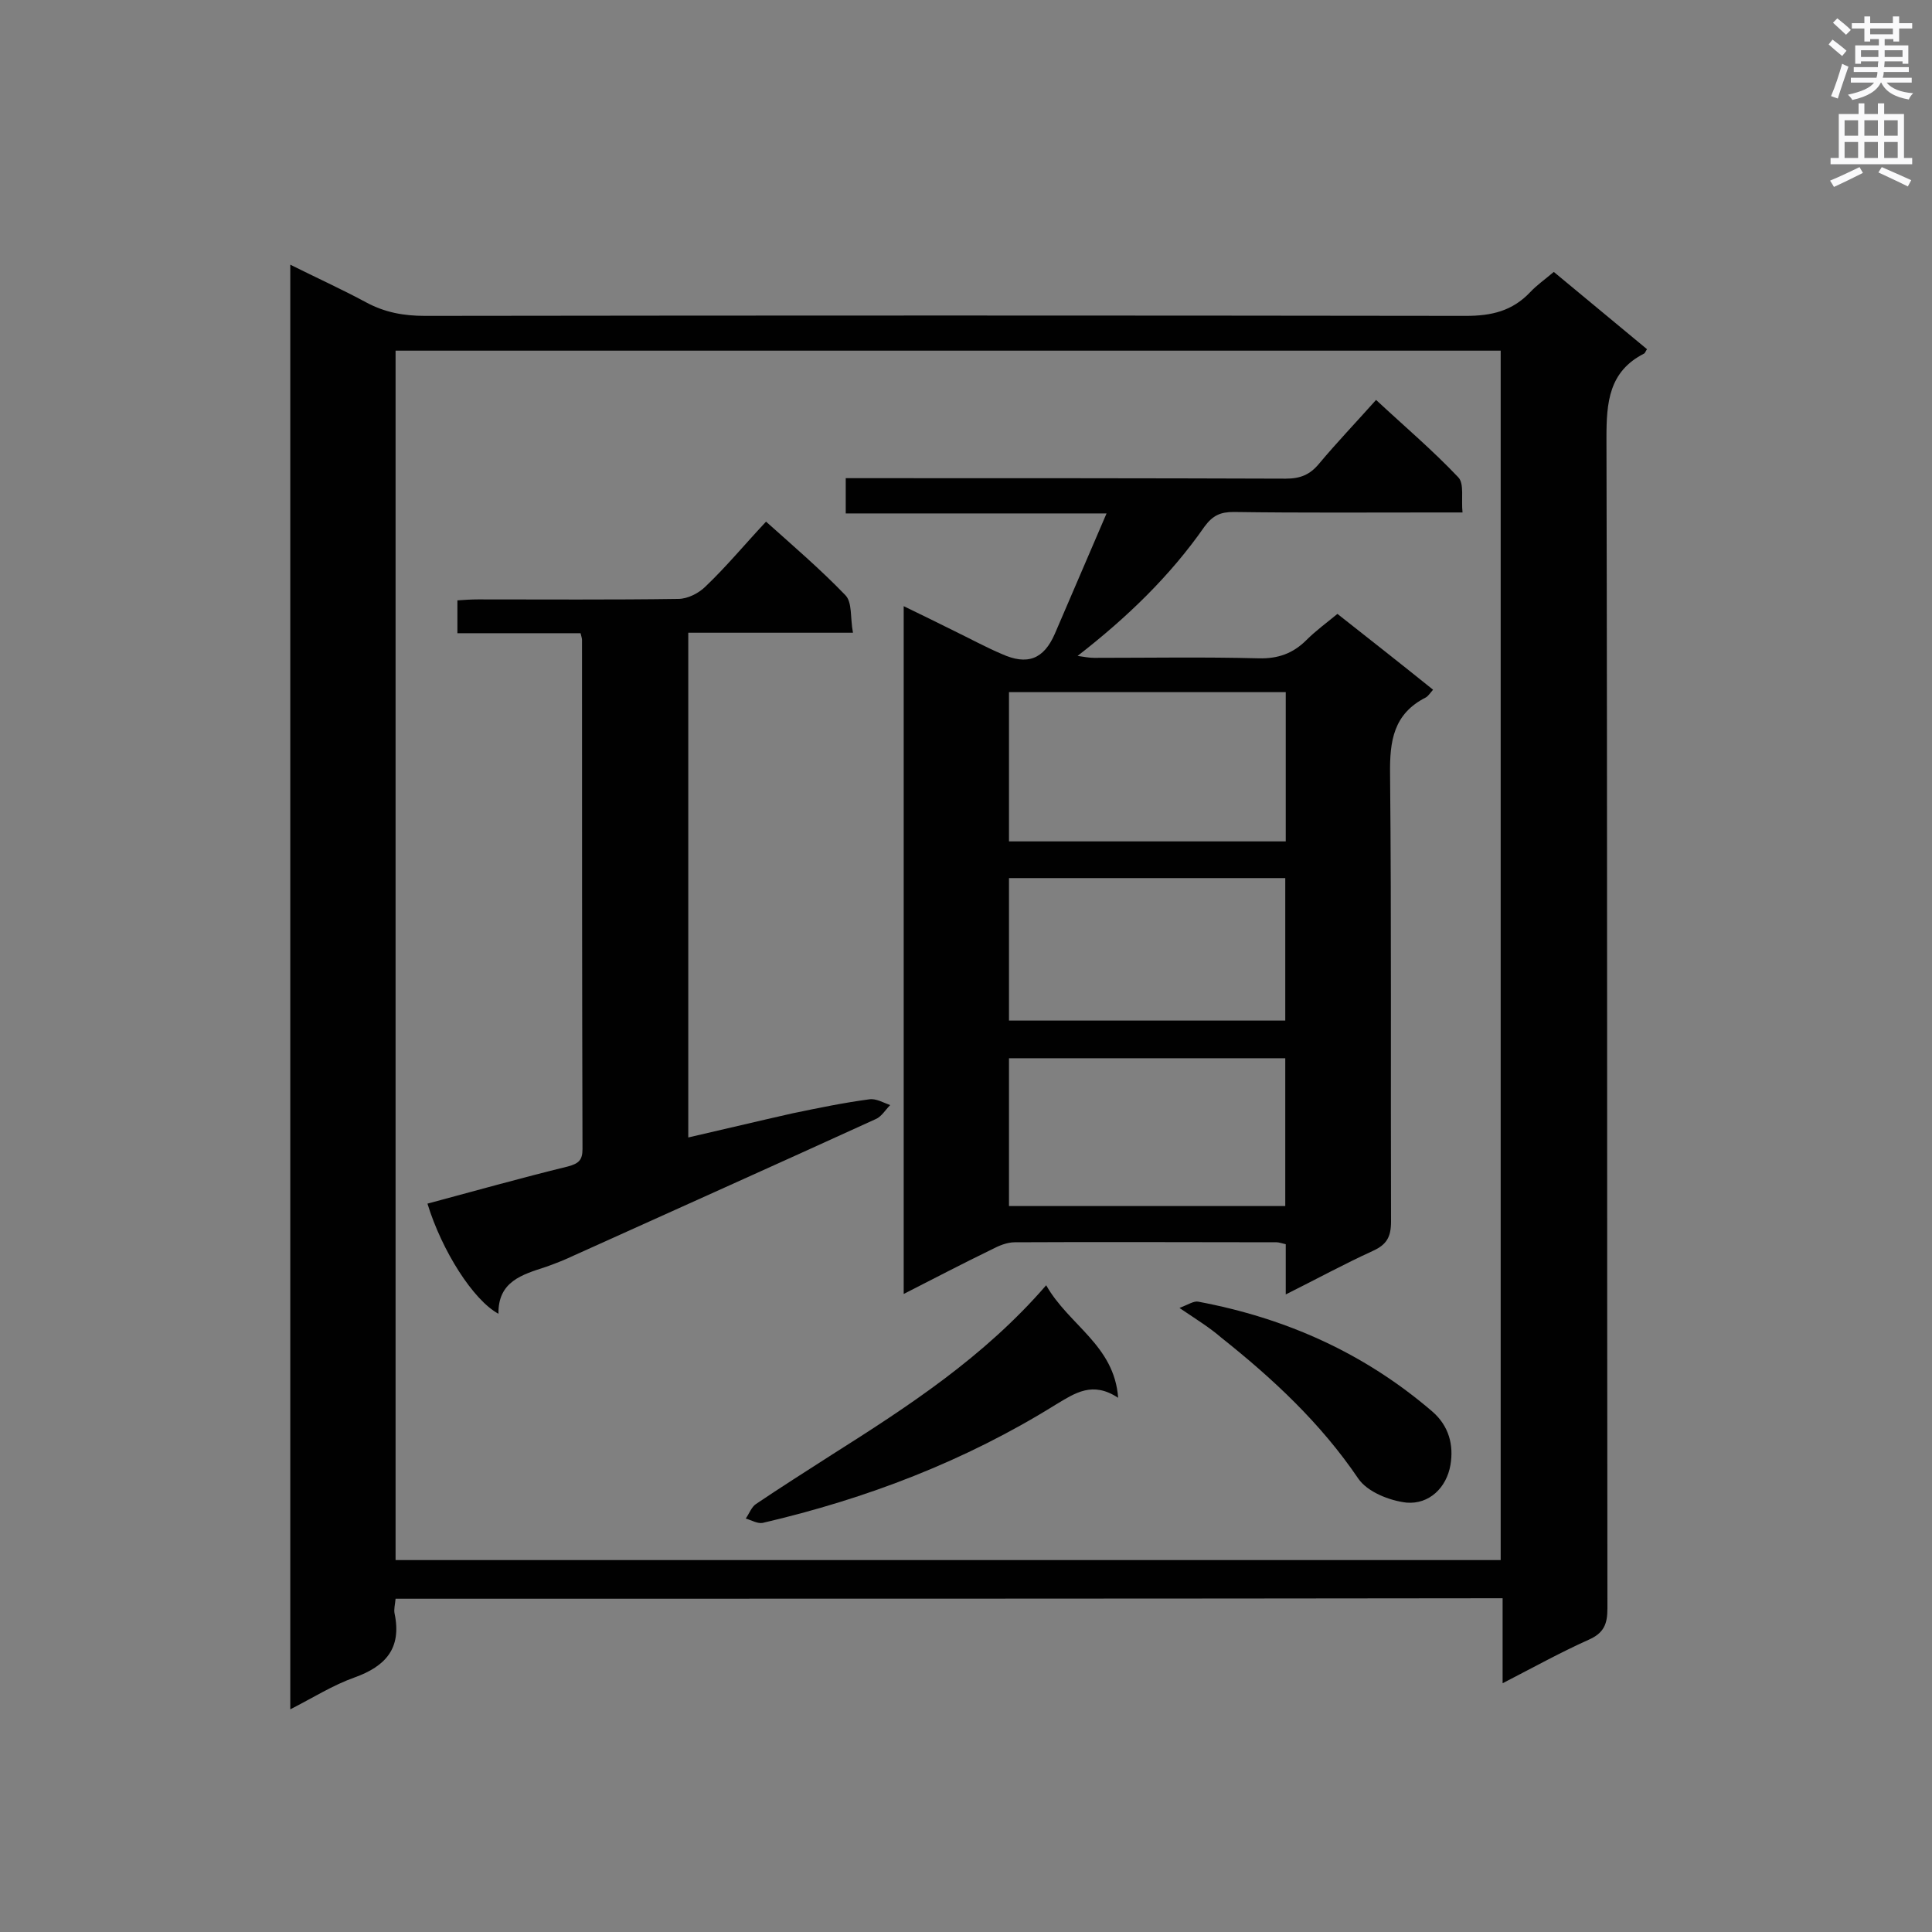
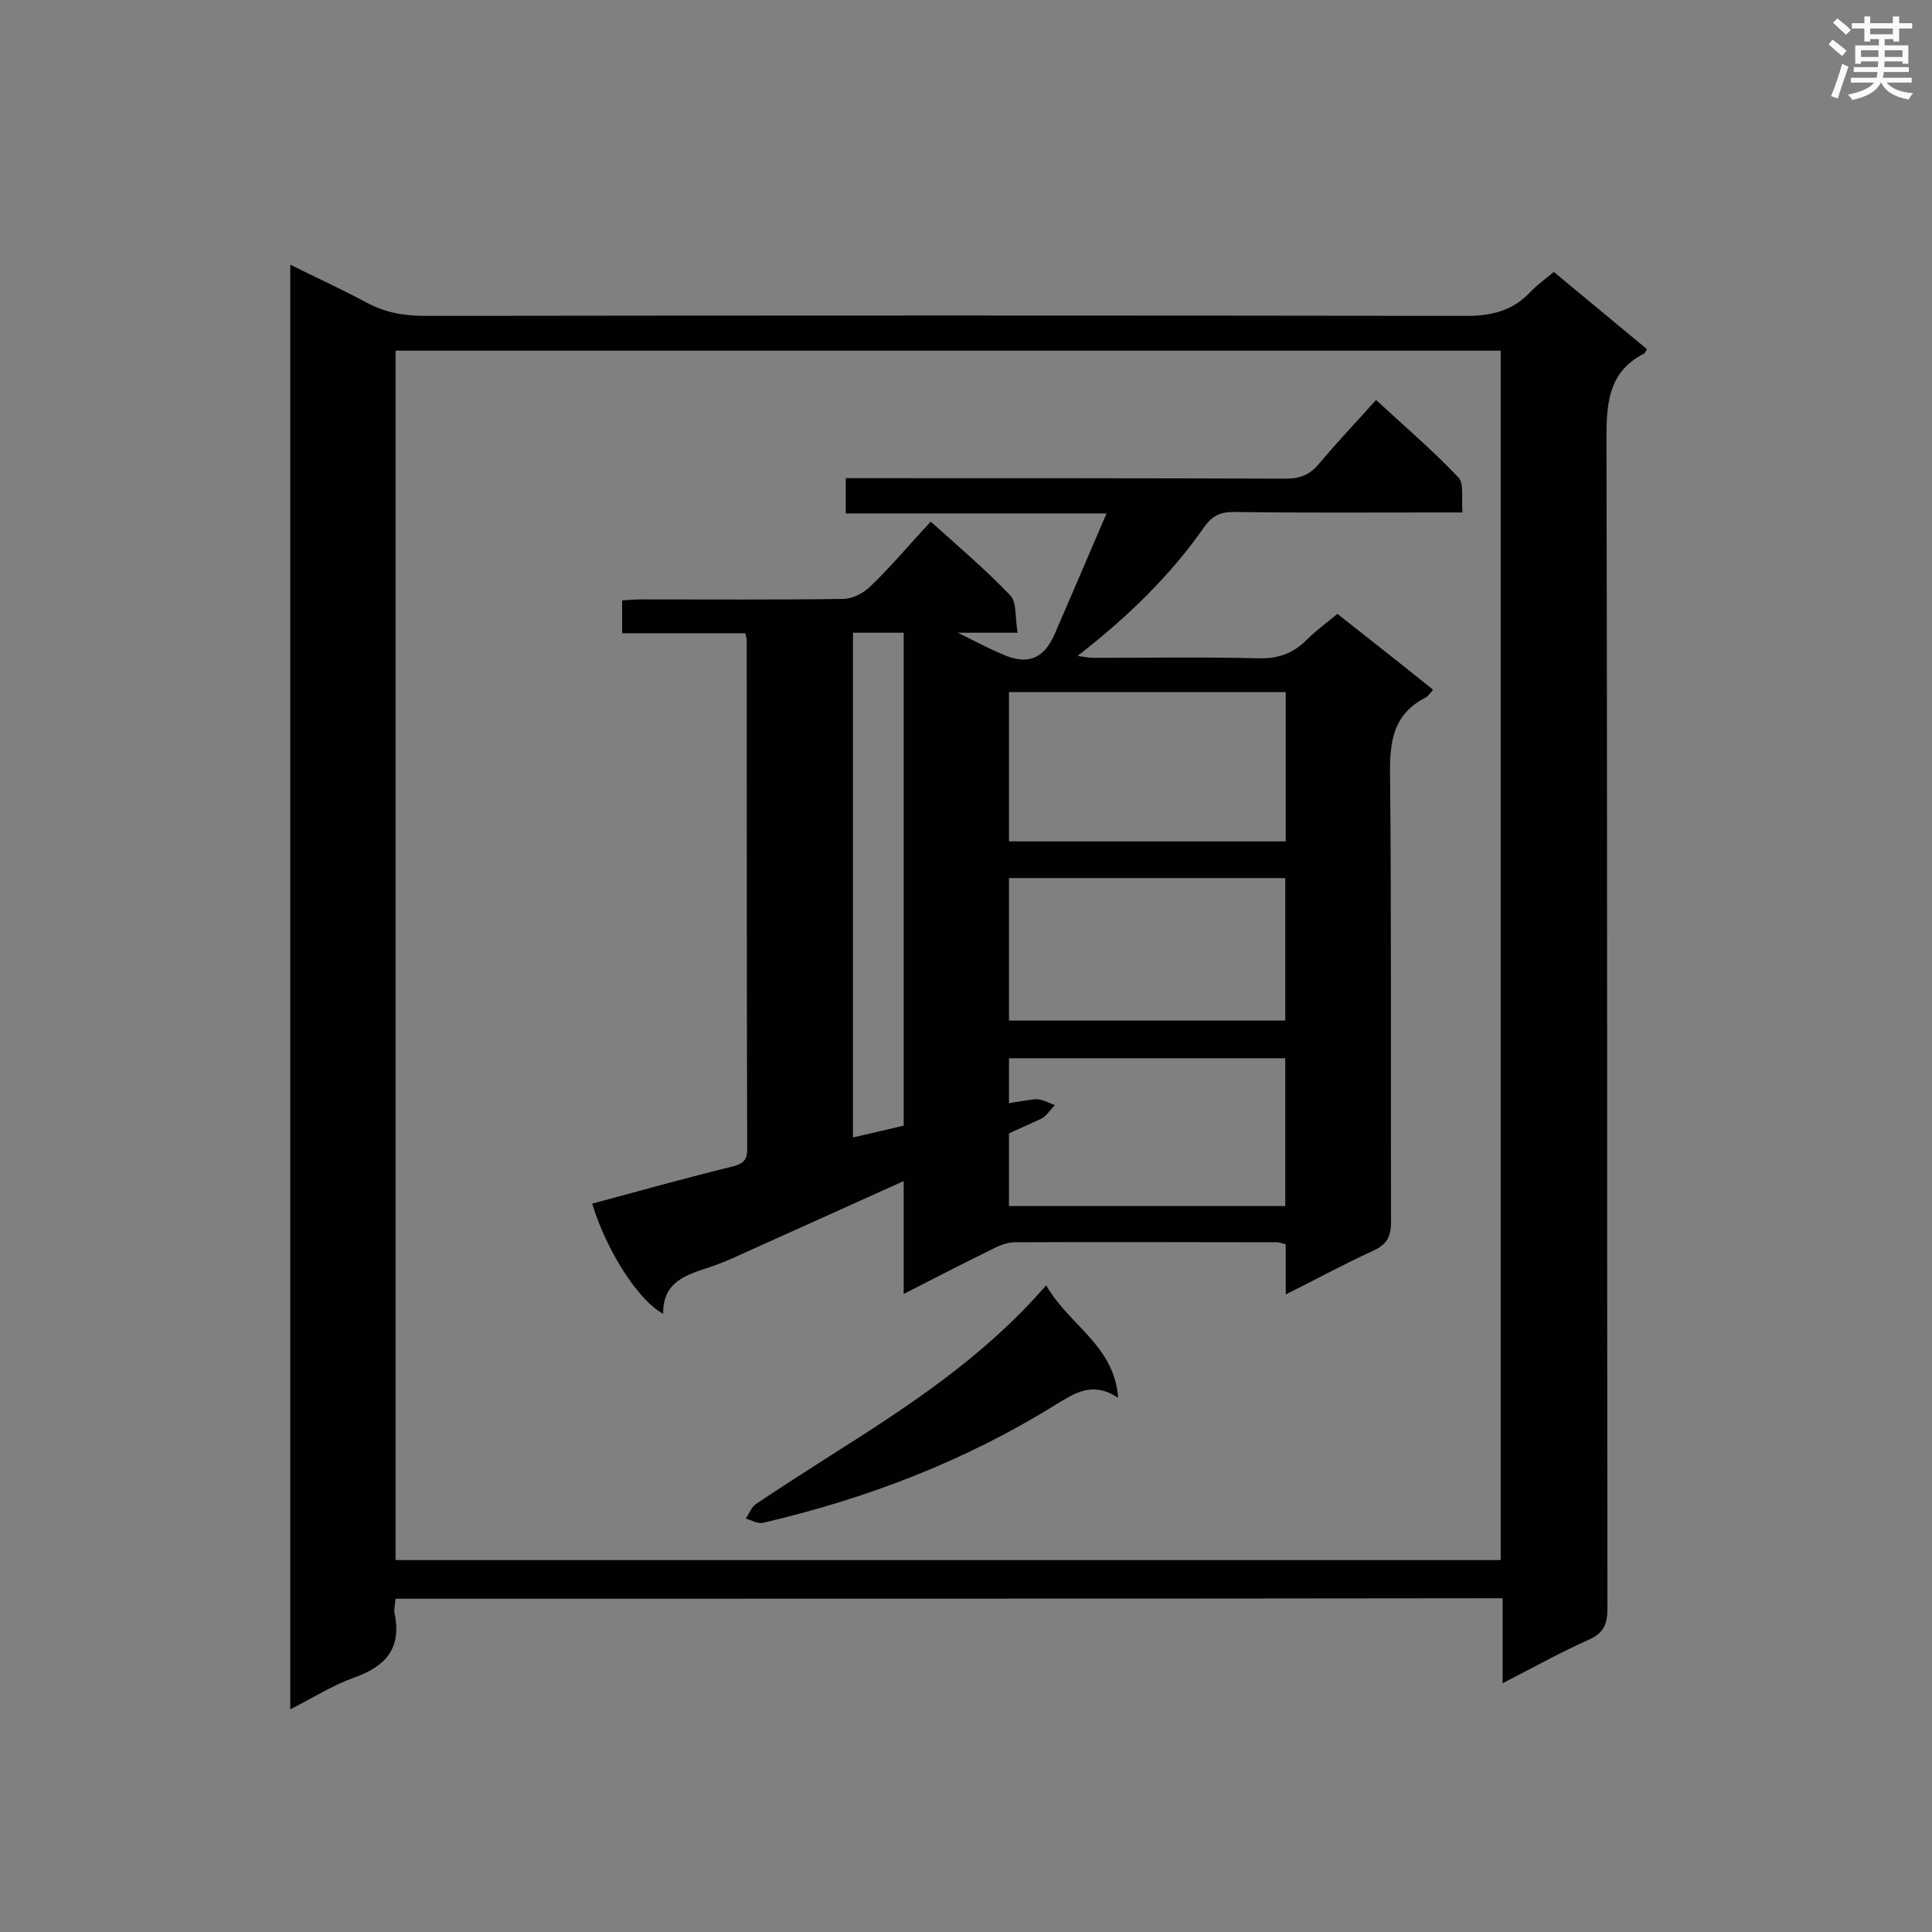
<svg xmlns="http://www.w3.org/2000/svg" enable-background="new 0 0 400 400" viewBox="0 0 400 400">
  <rect x="0" y="0" width="400" height="400" fill="#808080" stroke="none" />
  <g fill="#010101">
    <path d="m81.9 331c-.1 1.2-.4 2.2-.2 3.1 1.5 7.2-1.9 10.9-8.3 13.2-4.5 1.6-8.6 4.2-13.3 6.6 0-99.9 0-199.1 0-299.1 5.4 2.7 10.7 5.1 15.7 7.8 3.9 2.1 7.8 2.8 12.2 2.8 71.8-.1 143.7-.1 215.5 0 5.3 0 9.6-1 13.3-4.9 1.3-1.4 3-2.6 4.9-4.2 6.5 5.4 12.9 10.7 19.3 16-.3.4-.4.8-.6.9-7.3 3.7-7.8 10.1-7.8 17.4.2 80.8.1 161.6.2 242.4 0 3.2-.7 5.1-3.9 6.5-5.8 2.6-11.4 5.7-17.8 9 0-6.2 0-11.8 0-17.6-76.7.1-152.9.1-229.2.1zm0-8h228.8c0-83.6 0-166.8 0-250.4-76.4 0-152.5 0-228.8 0z" />
    <path d="m296.7 142.8c-.7.8-1 1.3-1.5 1.6-6.7 3.4-7.5 9-7.4 15.9.3 30.9.1 61.7.2 92.6 0 3.2-.9 4.8-3.8 6.1-5.9 2.7-11.6 5.8-18 9 0-3.9 0-7.1 0-10.4-.9-.2-1.4-.4-1.9-.4-18.1 0-36.1-.1-54.2 0-1.6 0-3.3.7-4.8 1.5-6 2.9-11.9 6-18.2 9.2 0-47.6 0-94.6 0-142.4 3.7 1.8 7 3.4 10.4 5.1 3.3 1.6 6.6 3.4 9.9 4.8 5.3 2.4 8.7 1.1 11-4.2 3.5-8.1 6.9-16.1 10.7-24.9-18.4 0-36 0-54 0 0-2.6 0-4.6 0-7.3h4.9c28.7 0 57.5 0 86.2.1 3 0 5-.8 6.9-3.1 3.6-4.3 7.6-8.5 11.8-13.2 5.8 5.4 11.7 10.4 17 16 1.3 1.3.6 4.5.9 7.3-2.2 0-3.7 0-5.2 0-14.1 0-28.2.1-42.2-.1-2.7 0-4.3.7-6 3-7.1 10.2-16 18.8-26.3 26.8 1.4.2 2.4.4 3.4.4 11.4 0 22.8-.2 34.1.1 4 .1 7.1-1 9.9-3.8 1.9-1.9 4.1-3.5 6.4-5.4 6.6 5.2 13.1 10.3 19.8 15.7zm-30.5.5c-19.4 0-38.3 0-57.3 0v30.9h57.3c0-10.4 0-20.4 0-30.9zm-.1 106.4c0-10.5 0-20.5 0-30.6-19.2 0-38.1 0-57.2 0v30.6zm-57.2-38.4h57.2c0-10.1 0-19.8 0-29.5-19.2 0-38 0-57.2 0z" />
-     <path d="m176.6 131c-12 0-22.9 0-34.1 0v104.5c7.4-1.7 14.5-3.4 21.6-5 5.3-1.1 10.6-2.2 15.9-2.9 1.4-.2 2.9.7 4.3 1.2-1 1-1.8 2.4-3 2.9-20.8 9.5-41.6 18.8-62.4 28.2-1.9.9-3.9 1.7-5.9 2.4-4.9 1.6-9.9 3-9.8 9.7-5.2-2.8-11.7-13-14.7-22.8 9.7-2.6 19.3-5.3 29.1-7.7 2.2-.6 3-1.3 3-3.6-.1-35.1-.1-70.3-.1-105.4 0-.3-.1-.6-.3-1.4-8.3 0-16.8 0-25.5 0 0-2.4 0-4.4 0-6.8 1.4-.1 2.8-.2 4.3-.2 13.8 0 27.6.1 41.4-.1 2 0 4.3-1.2 5.7-2.6 4.3-4.1 8.1-8.7 12.5-13.4 5.7 5.1 11.3 9.9 16.4 15.2 1.5 1.5 1 4.7 1.6 7.8z" />
+     <path d="m176.6 131v104.5c7.4-1.7 14.5-3.4 21.6-5 5.3-1.1 10.6-2.2 15.9-2.9 1.4-.2 2.9.7 4.3 1.2-1 1-1.8 2.4-3 2.9-20.8 9.5-41.6 18.8-62.4 28.2-1.9.9-3.9 1.7-5.9 2.4-4.9 1.6-9.9 3-9.8 9.7-5.2-2.8-11.7-13-14.7-22.8 9.7-2.6 19.3-5.3 29.1-7.7 2.2-.6 3-1.3 3-3.6-.1-35.1-.1-70.3-.1-105.4 0-.3-.1-.6-.3-1.4-8.3 0-16.8 0-25.5 0 0-2.4 0-4.4 0-6.8 1.4-.1 2.8-.2 4.3-.2 13.8 0 27.6.1 41.4-.1 2 0 4.3-1.2 5.7-2.6 4.3-4.1 8.1-8.7 12.5-13.4 5.7 5.1 11.3 9.9 16.4 15.2 1.5 1.5 1 4.7 1.6 7.8z" />
    <path d="m216.6 266.1c4.7 8.3 14.1 12.4 14.9 23.3-5.3-3.5-8.9-1-12.9 1.4-18.8 11.7-39.2 19.5-60.7 24.5-1.1.2-2.4-.6-3.5-.9.7-1 1.2-2.4 2.1-3 5.2-3.5 10.4-6.8 15.7-10.2 15.8-10 31.5-20.2 44.4-35.1z" />
-     <path d="m244.2 270.8c1.8-.7 3-1.5 3.9-1.3 18.1 3.4 34.3 10.6 48.4 22.7 3.5 3 4.5 7 3.8 11.1-.8 4.7-4.4 8.2-9.1 7.8-3.5-.4-8.1-2.2-10-5-7.8-11.5-17.7-20.7-28.4-29.2-2.3-2-4.9-3.6-8.6-6.1z" />
  </g>
  <path d="m378.6 9.2.8-1c.9.7 1.9 1.4 2.9 2.3l-.9 1.1c-1.1-.9-2-1.7-2.8-2.4zm.5 10.7c.9-2.1 1.6-4.3 2.3-6.7.4.2.8.4 1.3.6-.7 2.1-1.5 4.3-2.2 6.6zm.4-15.2.9-.9c1 .8 2 1.6 2.8 2.4l-1 1c-1-.9-1.9-1.8-2.7-2.5zm12.5-1.3h1.2v1.4h2.7v1.1h-2.7v2.7h-1.2v-.5h-1.8v1.3h4.9v3.8h-1.2v-.5h-3.7c0 .4-.1.9-.1 1.2h5.1v1h-5.2c0 .5-.1.9-.2 1.2h6v1h-5.2c1.1 1.3 2.9 2 5.5 2.2-.4.4-.7.8-.9 1.3-2.9-.5-4.8-1.6-5.7-3.5h-.1c-.8 1.7-2.7 2.9-5.9 3.6-.2-.4-.6-.8-.9-1.1 2.8-.6 4.6-1.4 5.4-2.5h-4.8v-1h5.3c.1-.3.2-.7.2-1.2h-4.9v-1h5c0-.4 0-.8.1-1.2h-3.6v.5h-1.2v-3.8h4.9v-1.3h-1.8v.5h-1.2v-2.7h-2.6v-1.1h2.6v-1.4h1.2v1.4h4.7v-1.4zm-6.7 8.4h3.6c0-.4 0-.9 0-1.4h-3.6zm1.9-4.7h4.7v-1.2h-4.7zm6.7 3.3h-3.7v1.4h3.7z" fill="#fafafb" />
-   <path d="m384.7 21.4h1.3v2.2h2.8v-2.2h1.3v2.2h4.1v9.1h1.7v1.3h-16.9v-1.3h1.7v-9.1h4.1v-2.2zm.3 13.2.7 1.2c-1.8.9-3.8 1.9-6 2.9-.2-.4-.5-.8-.8-1.3 2.4-1 4.4-2 6.1-2.8zm-3.1-6.5h2.8v-3.2h-2.8zm0 4.6h2.8v-3.3h-2.8zm4.1-4.6h2.8v-3.2h-2.8zm0 4.6h2.8v-3.3h-2.8zm3.6 1.9c2.1.9 4.1 1.8 6.1 2.7l-.7 1.3c-2.2-1.1-4.2-2-6.1-2.9zm3.3-9.7h-2.8v3.2h2.8zm-2.8 7.8h2.8v-3.3h-2.8z" fill="#fafafb" />
</svg>